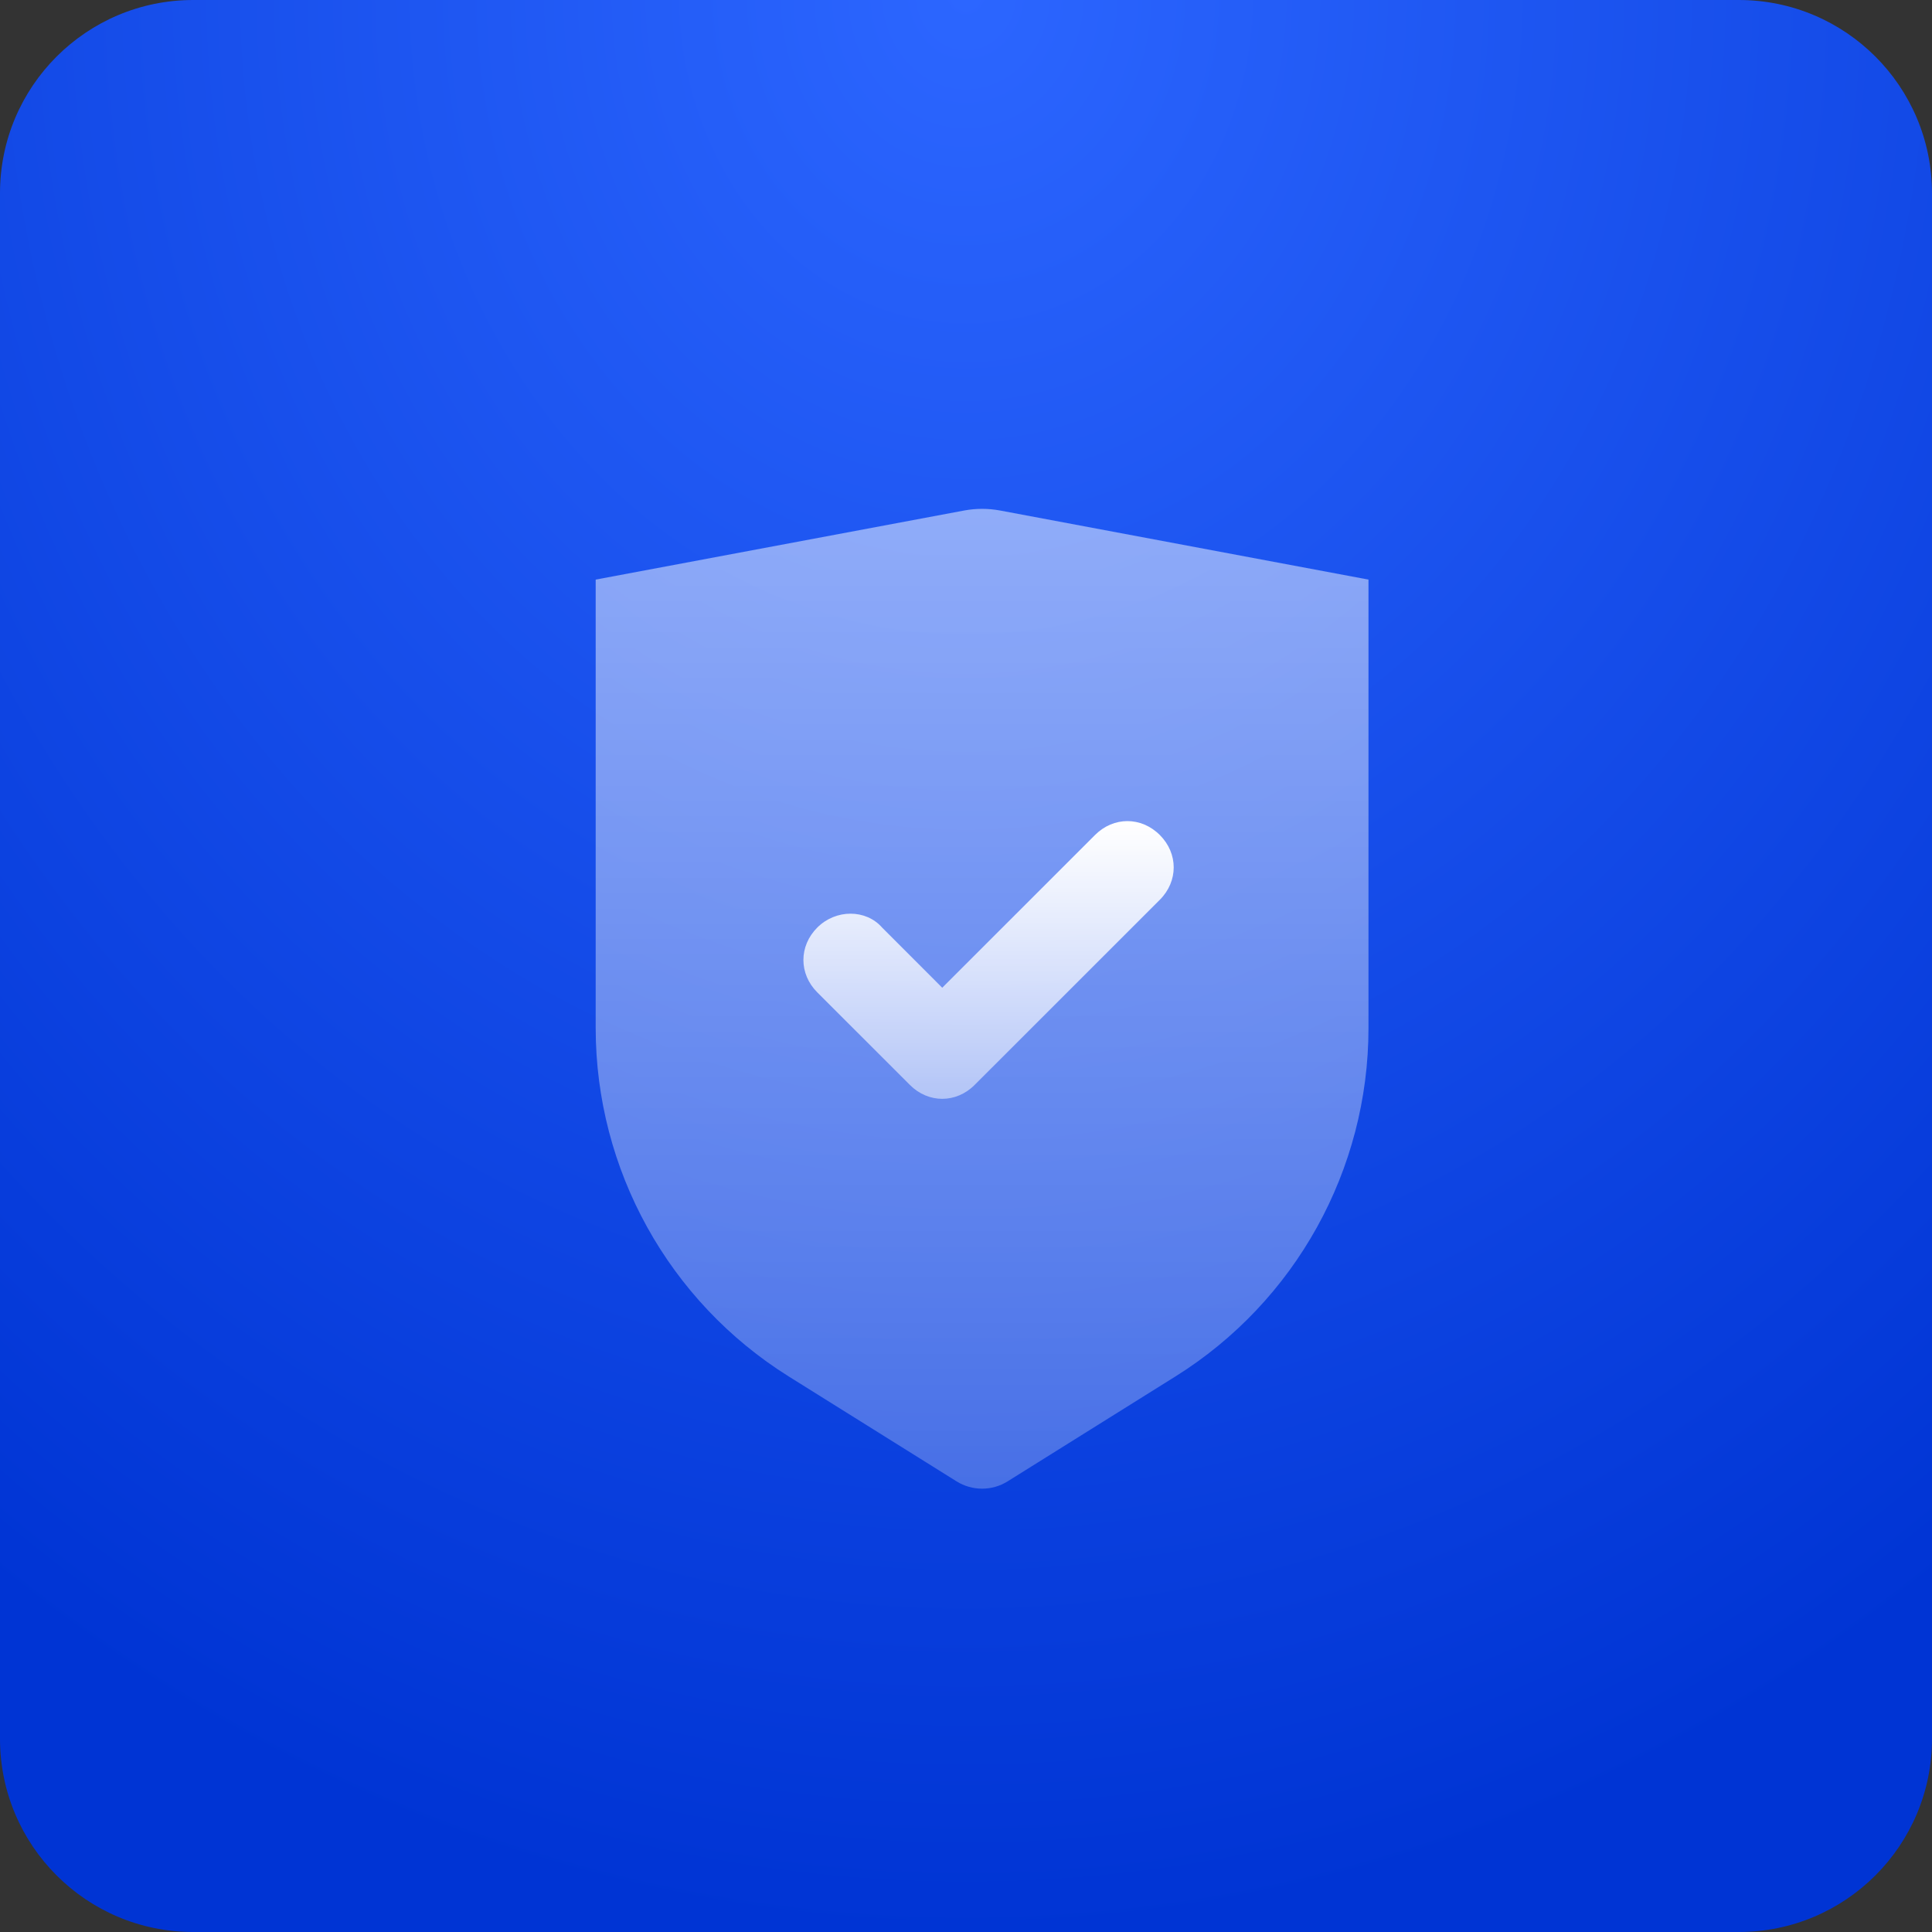
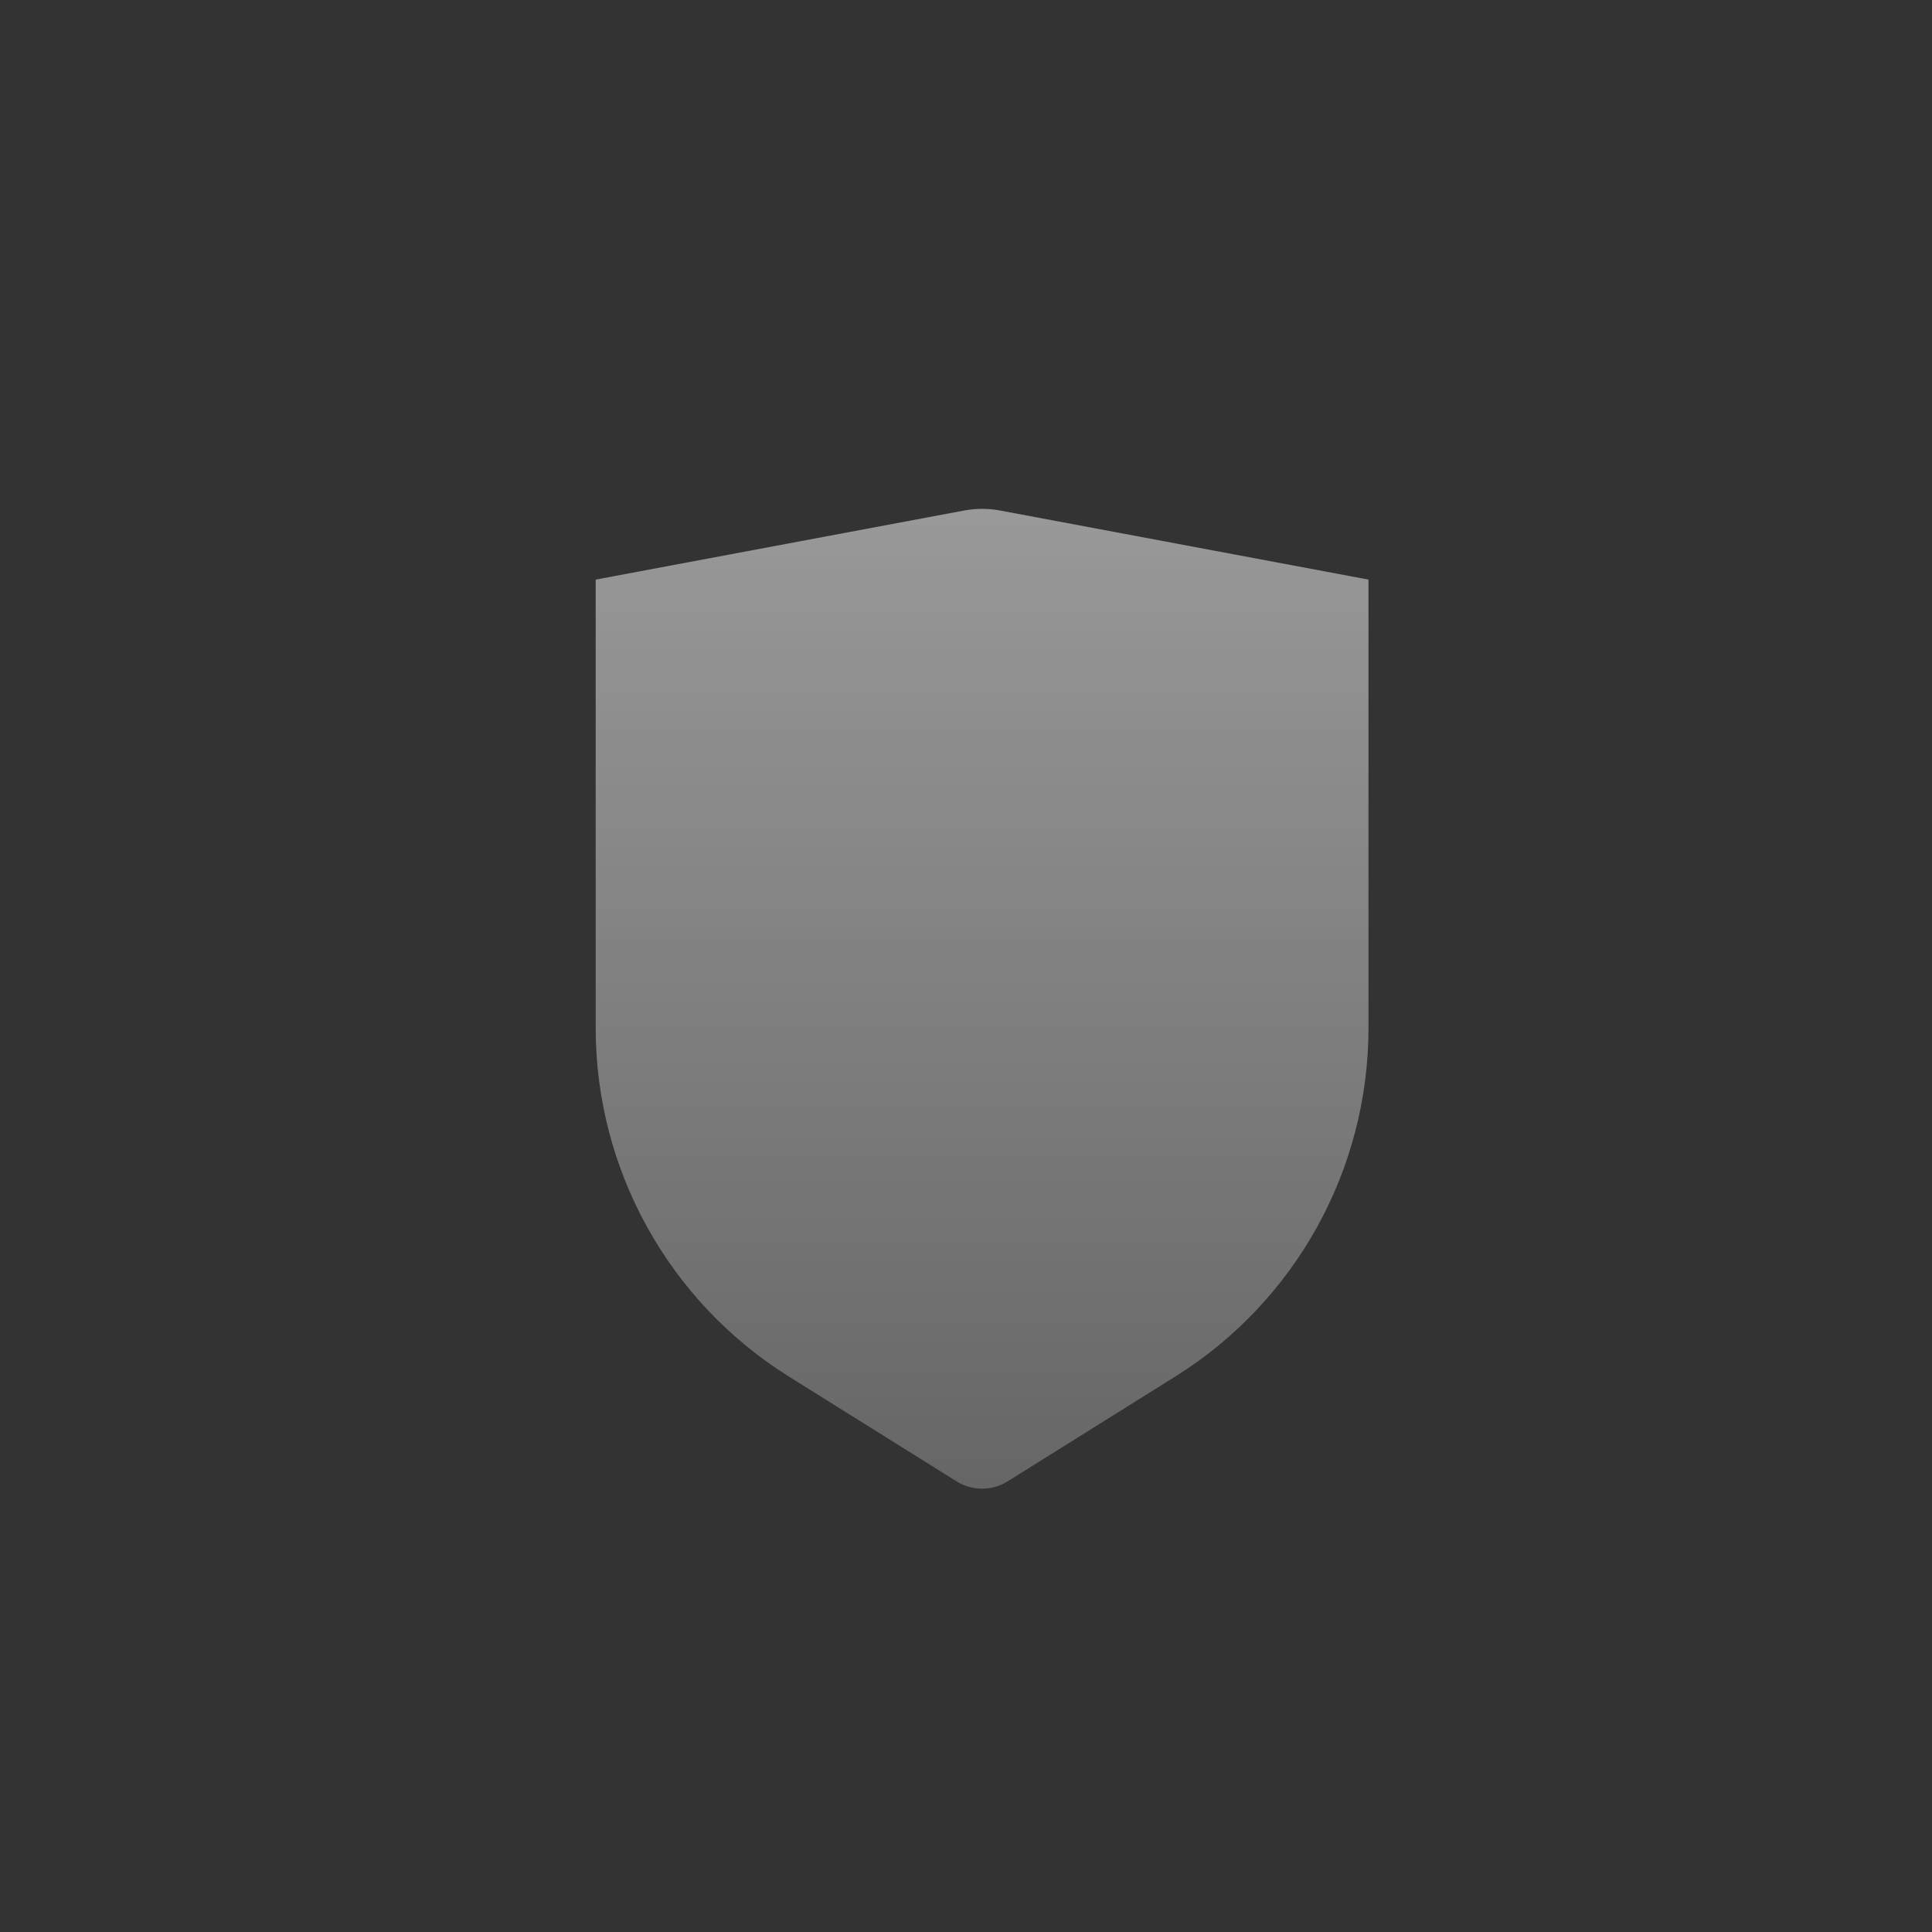
<svg xmlns="http://www.w3.org/2000/svg" width="40" height="40" viewBox="0 0 40 40" fill="none">
  <rect x="0" y="0" width="40" height="40" fill="#333333" stroke="none" />
-   <path d="M0 4C0 1.791 1.791 0 4 0H36C38.209 0 40 1.791 40 4V36C40 38.209 38.209 40 36 40H4C1.791 40 0 38.209 0 36V4Z" fill="url(#paint0_radial_2184_355)" />
  <path opacity="0.5" fill-rule="evenodd" clip-rule="evenodd" d="M12.333 12L19.965 10.569C20.208 10.524 20.458 10.524 20.702 10.569L28.333 12V21.283C28.333 24.217 26.822 26.945 24.333 28.5L20.863 30.669C20.539 30.872 20.128 30.872 19.803 30.669L16.333 28.5C13.845 26.945 12.333 24.217 12.333 21.283V12Z" fill="url(#paint1_linear_2184_355)" />
-   <path fill-rule="evenodd" clip-rule="evenodd" d="M19.508 22.75C19.269 22.75 19.029 22.654 18.838 22.462L16.921 20.546C16.538 20.163 16.538 19.587 16.921 19.204C17.304 18.821 17.927 18.821 18.263 19.204L19.508 20.45L22.671 17.288C23.054 16.904 23.629 16.904 24.013 17.288C24.396 17.671 24.396 18.246 24.013 18.629L20.179 22.462C19.988 22.654 19.748 22.75 19.508 22.75Z" fill="url(#paint2_linear_2184_355)" />
  <defs>
    <radialGradient id="paint0_radial_2184_355" cx="0" cy="0" r="1" gradientUnits="userSpaceOnUse" gradientTransform="translate(20) rotate(90) scale(40 35.407)">
      <stop stop-color="#2C66FF" />
      <stop offset="1" stop-color="#0034D4" />
    </radialGradient>
    <linearGradient id="paint1_linear_2184_355" x1="20.333" y1="10.535" x2="20.333" y2="30.821" gradientUnits="userSpaceOnUse">
      <stop stop-color="white" />
      <stop offset="1" stop-color="white" stop-opacity="0.5" />
    </linearGradient>
    <linearGradient id="paint2_linear_2184_355" x1="20.467" y1="17" x2="20.467" y2="22.75" gradientUnits="userSpaceOnUse">
      <stop stop-color="white" />
      <stop offset="1" stop-color="white" stop-opacity="0.5" />
    </linearGradient>
  </defs>
</svg>